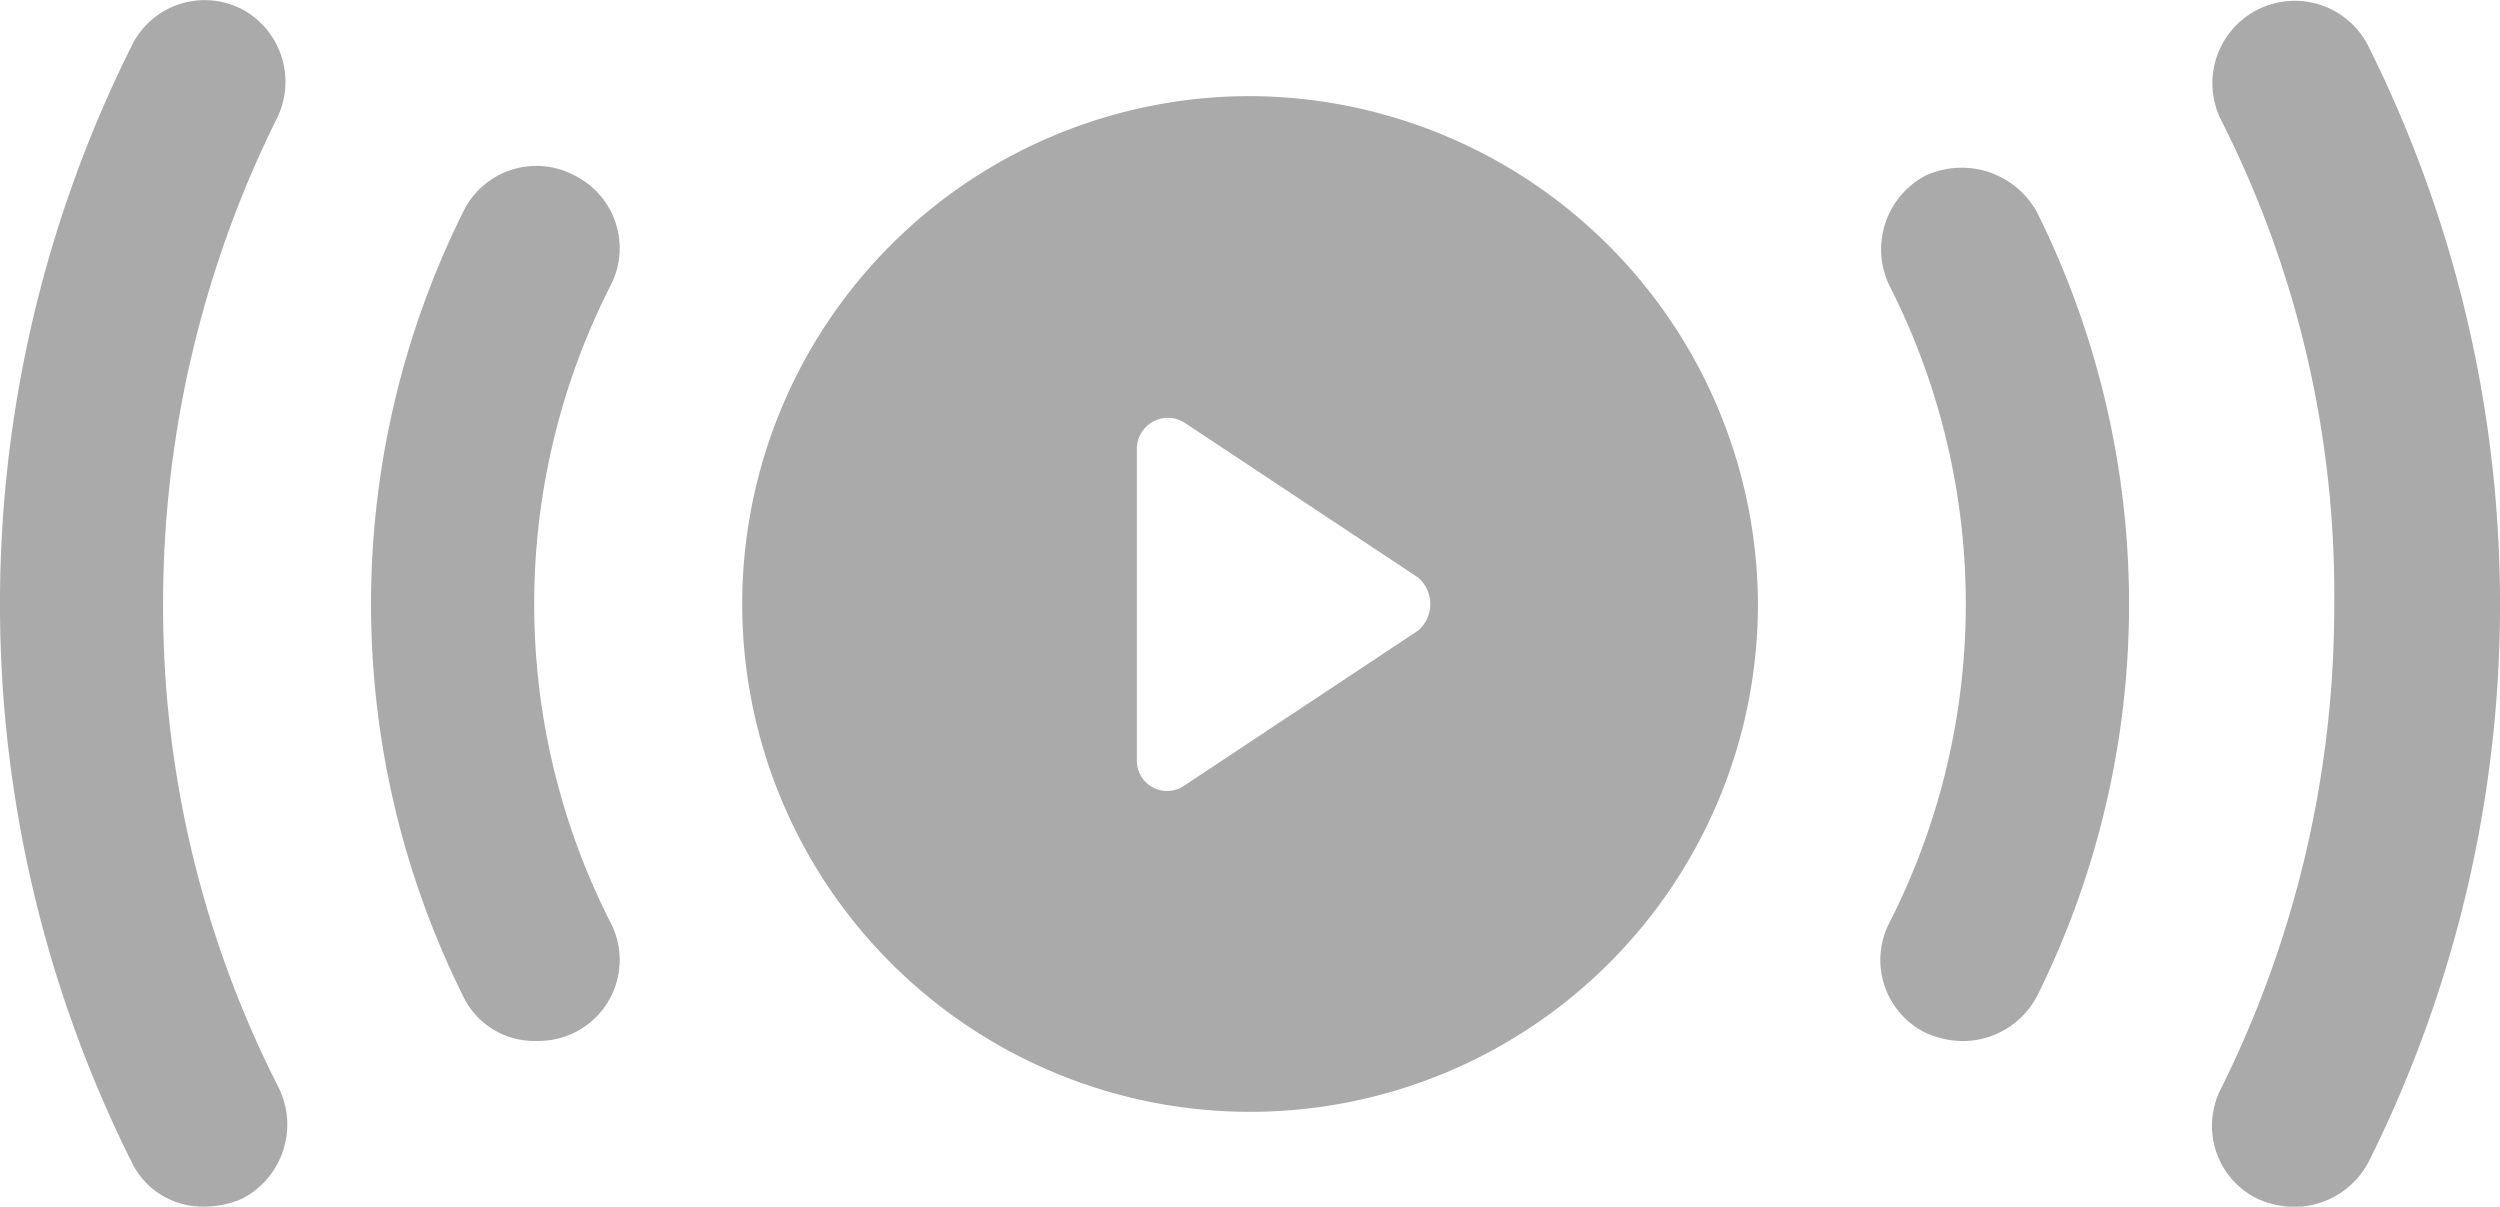
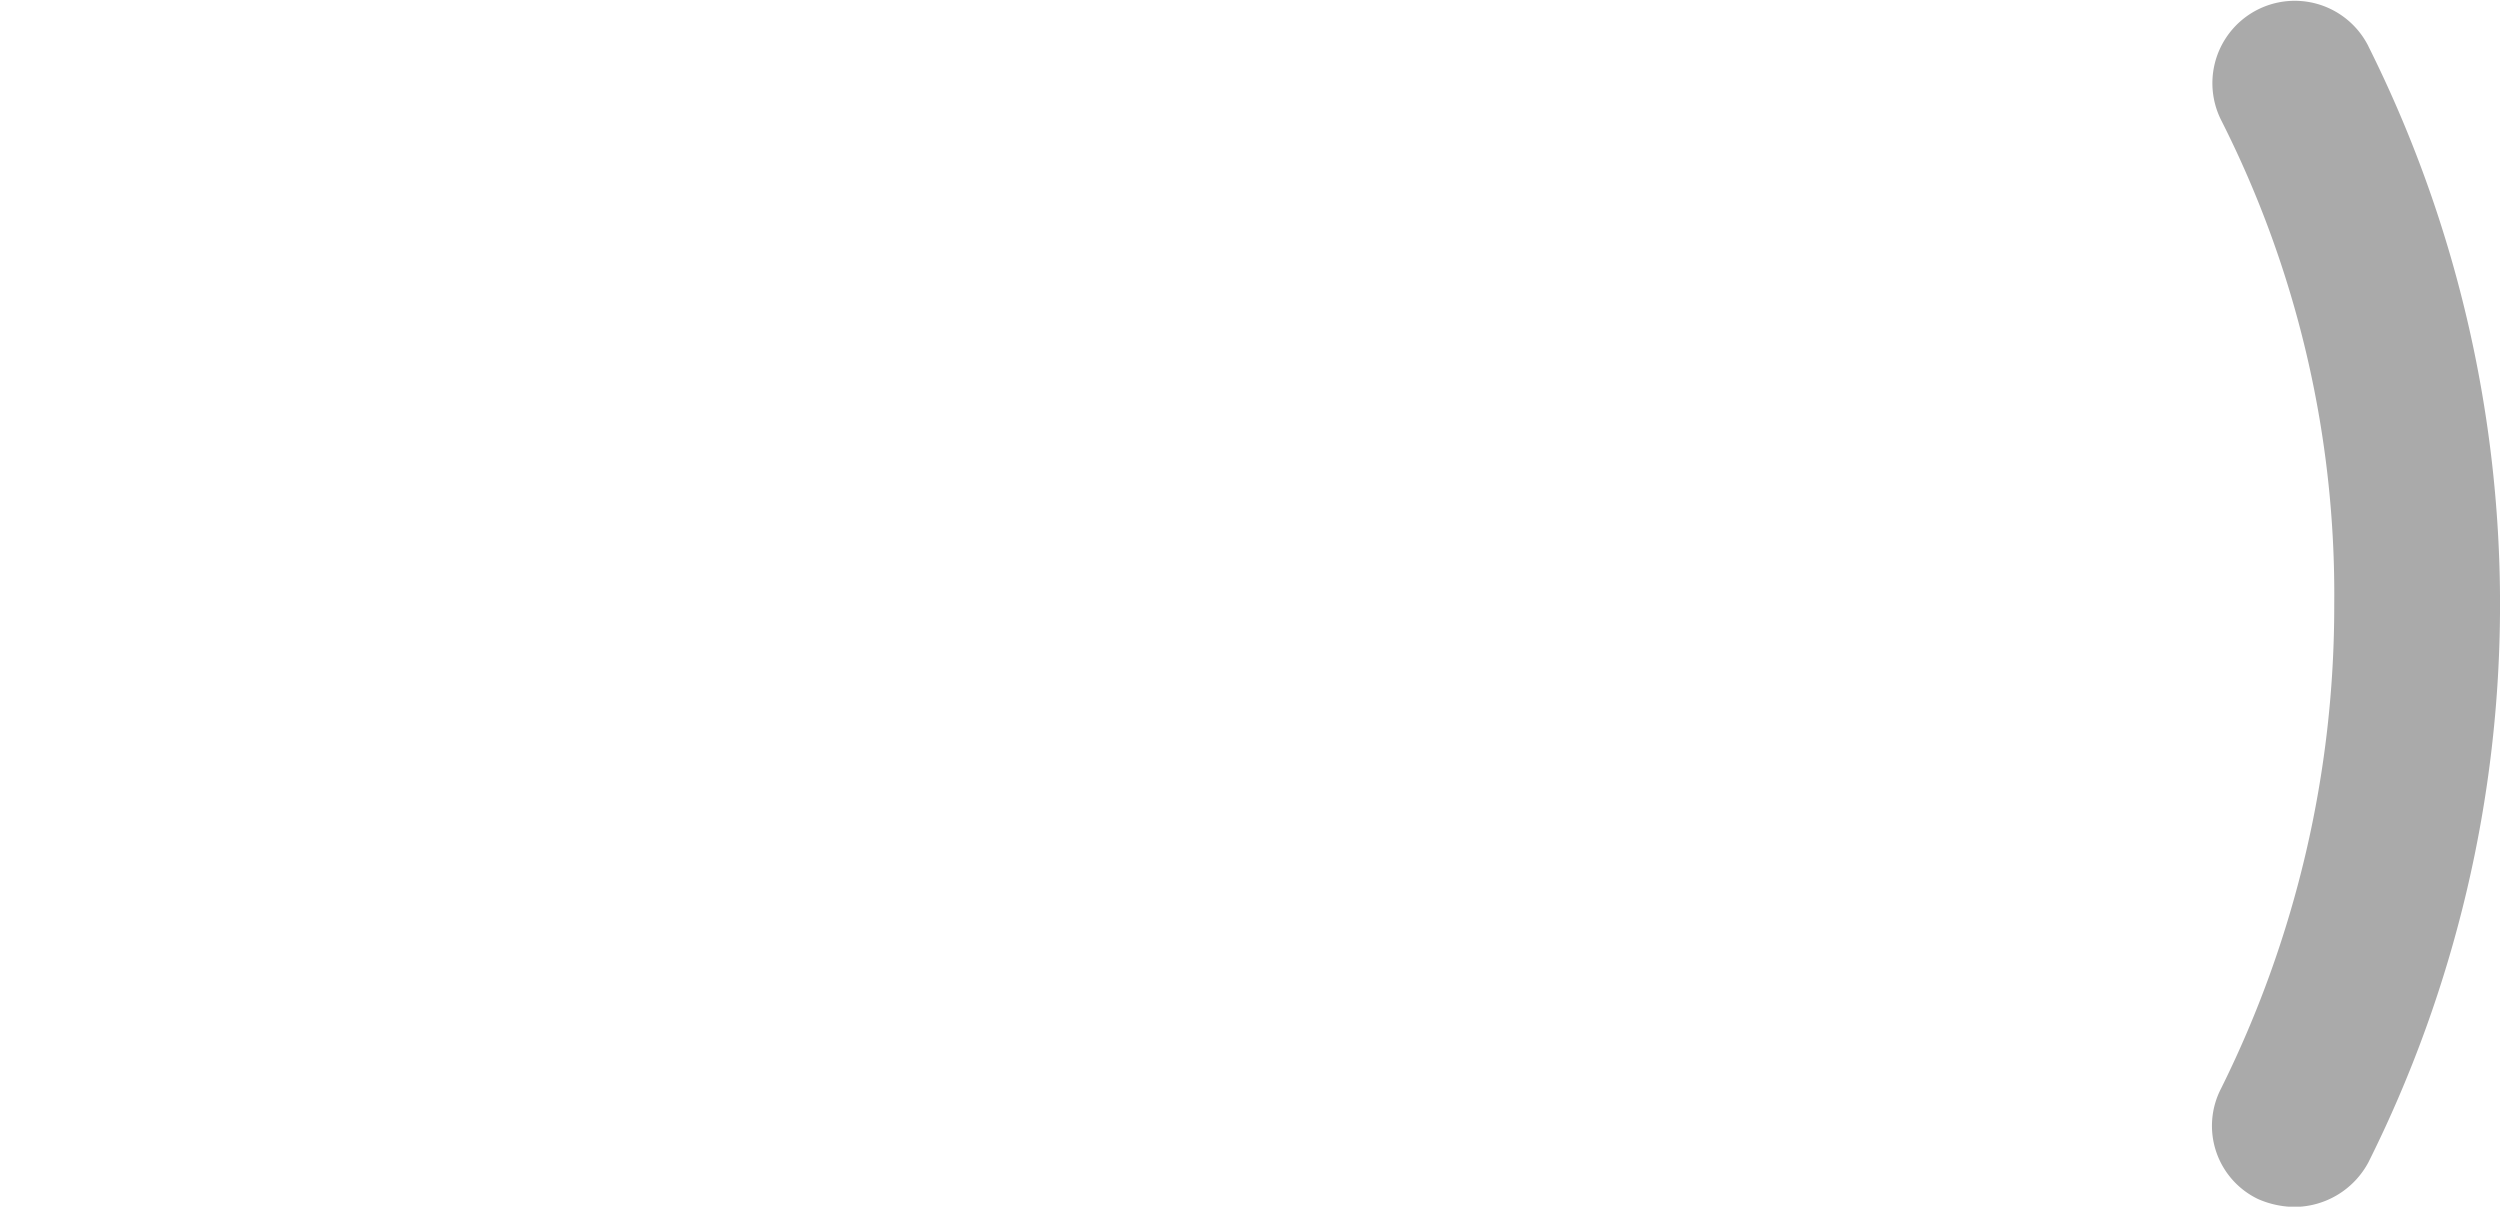
<svg xmlns="http://www.w3.org/2000/svg" width="29.078" height="14.035" viewBox="0 0 29.078 14.035">
  <g id="noun-streaming-2146931" transform="translate(-84 -151.464)">
-     <path id="Path_193112" data-name="Path 193112" d="M556.486,152.1a.958.958,0,0,0-1.714.857,12.2,12.2,0,0,1,1.316,5.632,12.6,12.6,0,0,1-1.316,5.632.944.944,0,0,0,.429,1.286,1.079,1.079,0,0,0,.428.092.981.981,0,0,0,.857-.52,14.522,14.522,0,0,0,0-12.978Z" transform="translate(-444.938 -0.097)" fill="#aaa" />
-     <path id="Path_193113" data-name="Path 193113" d="M86.816,151.572A.944.944,0,0,0,85.53,152a14.522,14.522,0,0,0,0,12.978.915.915,0,0,0,.857.52,1.079,1.079,0,0,0,.429-.092.97.97,0,0,0,.428-1.286,12.32,12.32,0,0,1-1.347-5.632,12.692,12.692,0,0,1,1.316-5.632.958.958,0,0,0-.4-1.286Z" transform="translate(0 0)" fill="#aaa" />
-     <path id="Path_193114" data-name="Path 193114" d="M484.641,187.183a.97.97,0,0,0-.429,1.286,8.172,8.172,0,0,1,0,7.408.944.944,0,0,0,.429,1.286,1.079,1.079,0,0,0,.429.092.98.98,0,0,0,.857-.52,10.243,10.243,0,0,0,0-9.122,1,1,0,0,0-1.286-.428Z" transform="translate(-378.235 -33.682)" fill="#aaa" />
-     <path id="Path_193115" data-name="Path 193115" d="M165.315,186.852a.944.944,0,0,0-1.286.429,10.243,10.243,0,0,0,0,9.122.915.915,0,0,0,.857.52.942.942,0,0,0,.857-1.377,8.172,8.172,0,0,1,0-7.408.944.944,0,0,0-.428-1.286Z" transform="translate(-74.642 -33.352)" fill="#aaa" />
-     <path id="Path_193116" data-name="Path 193116" d="M247.827,171.92a5.907,5.907,0,1,0,5.908,5.907A5.931,5.931,0,0,0,247.827,171.92Zm1.959,6.214-2.724,1.806a.352.352,0,0,1-.551-.306v-3.612a.361.361,0,0,1,.551-.306l2.724,1.806a.409.409,0,0,1,0,.612Z" transform="translate(-149.288 -19.338)" fill="#aaa" />
+     <path id="Path_193112" data-name="Path 193112" d="M556.486,152.1a.958.958,0,0,0-1.714.857,12.2,12.2,0,0,1,1.316,5.632,12.6,12.6,0,0,1-1.316,5.632.944.944,0,0,0,.429,1.286,1.079,1.079,0,0,0,.428.092.981.981,0,0,0,.857-.52,14.522,14.522,0,0,0,0-12.978" transform="translate(-444.938 -0.097)" fill="#aaa" />
  </g>
</svg>